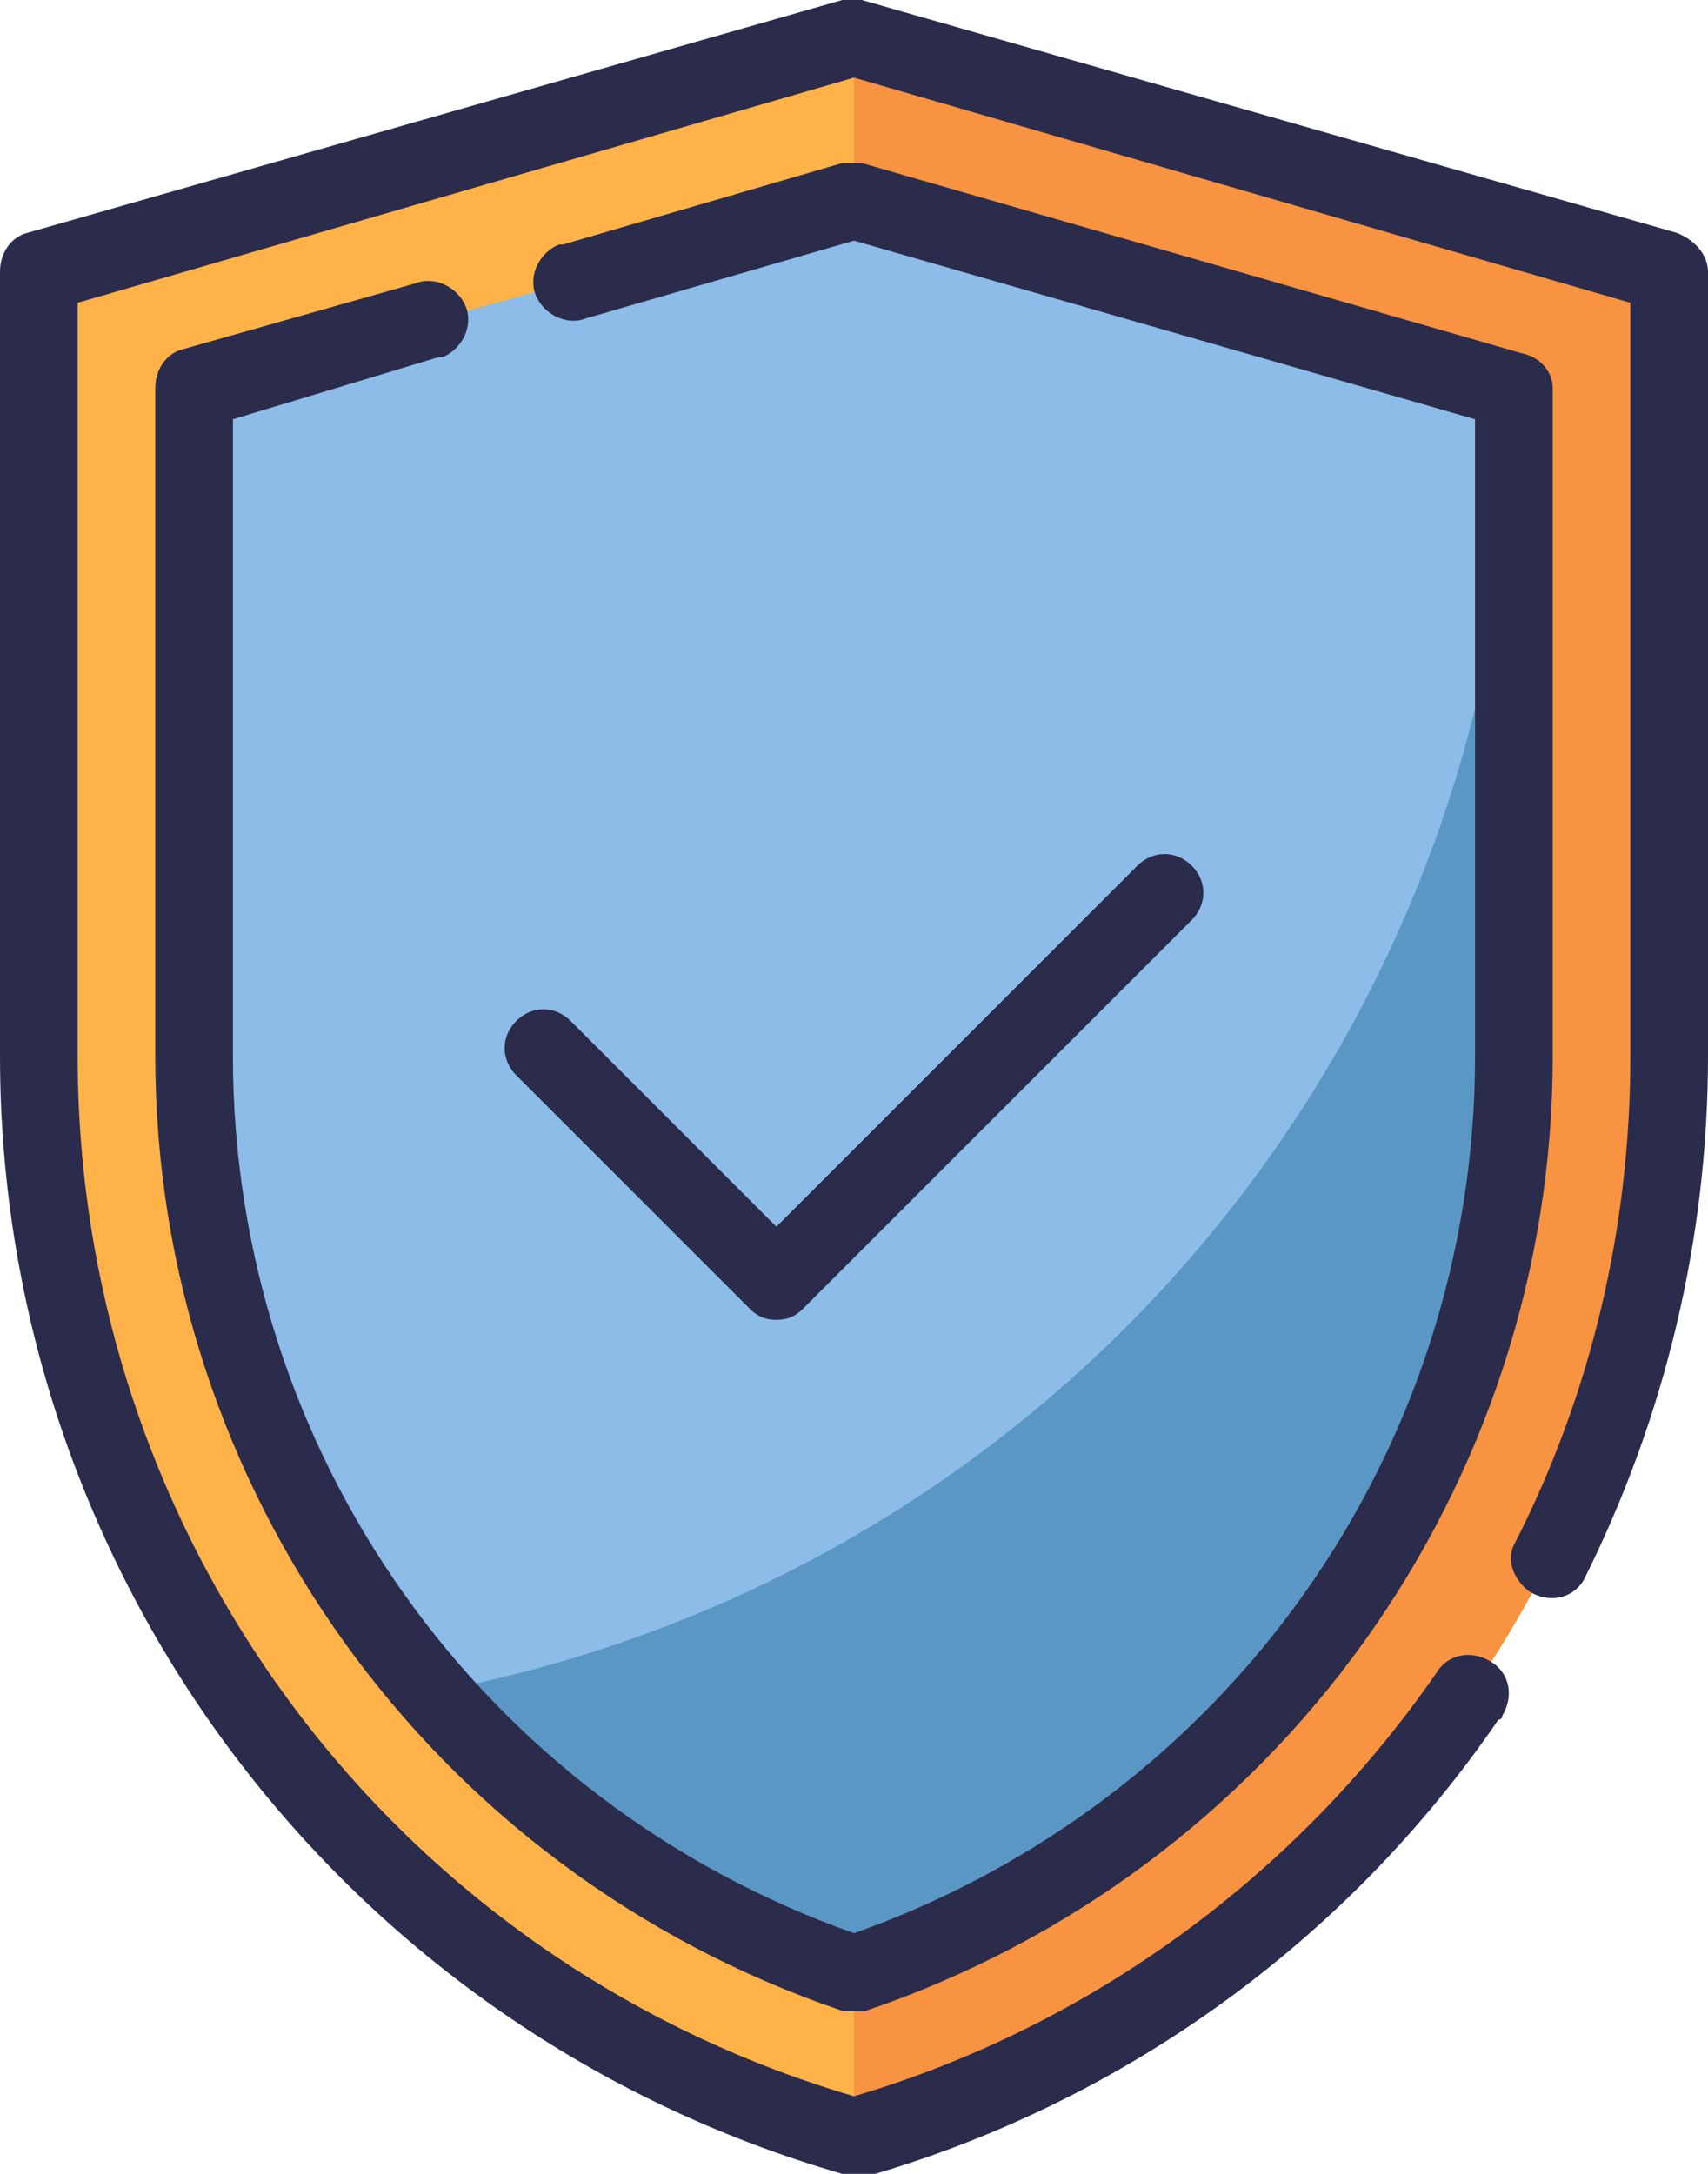
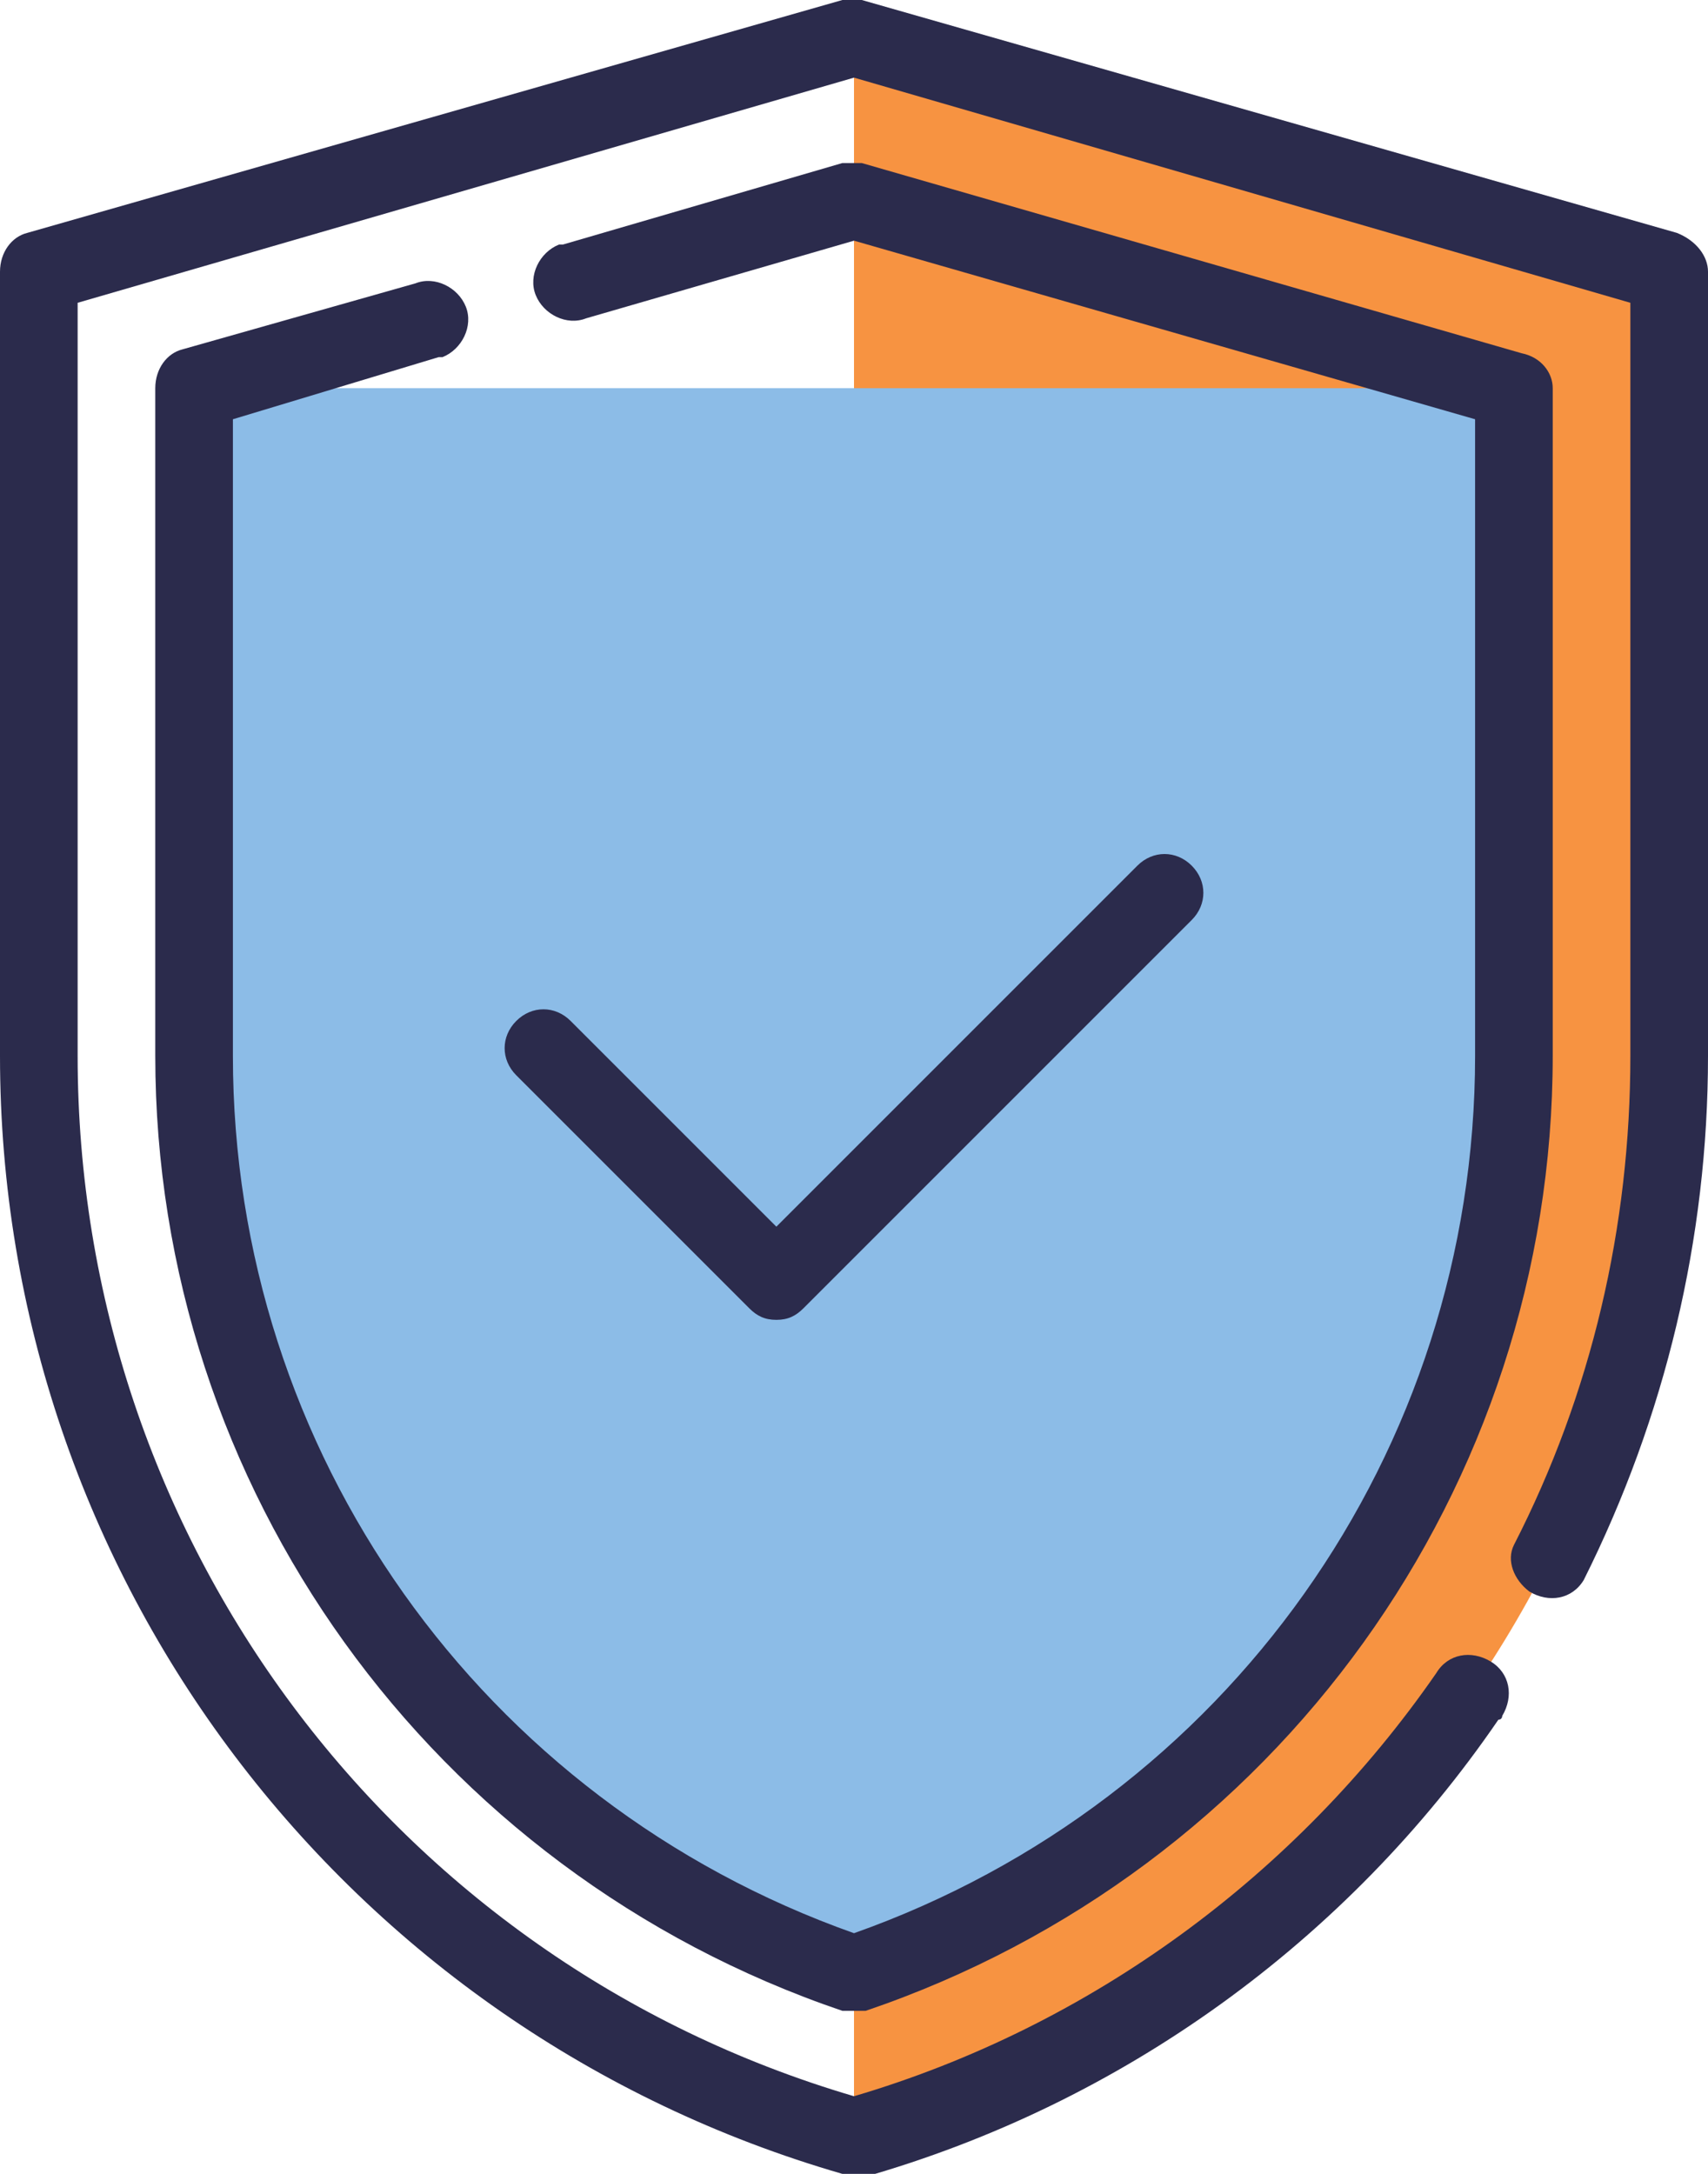
<svg xmlns="http://www.w3.org/2000/svg" version="1.1" id="Capa_1" x="0px" y="0px" viewBox="0 0 44 56" style="enable-background:new 0 0 44 56;" xml:space="preserve">
  <style type="text/css">
	.st0{fill:#FFB248;}
	.st1{fill:#F79341;}
	.st2{fill:#8CBCE7;}
	.st3{fill:#5B97C4;}
	.st4{fill:#2B2B4C;}
</style>
  <g id="Shield">
-     <path class="st0" d="M22,55L22,55C9.6,51.5,1,40.1,1,27.2V7l21-6l21,6v20.2C43,40.1,34.4,51.5,22,55z" />
    <path class="st1" d="M22,1l21,6v20.2c0,12.9-8.6,24.3-21,27.8l0,0V1z" />
-     <path class="st2" d="M39,10v17.2c0,10.7-6.9,20.2-17,23.7C11.9,47.4,5,37.9,5,27.2V10l17-4.8L39,10z" />
-     <path class="st3" d="M39,10v17.2c0,10.7-6.9,20.2-17,23.7c-4.2-1.4-8-4-10.9-7.3C27.3,40.6,39,26.5,39,10z" />
+     <path class="st2" d="M39,10v17.2c0,10.7-6.9,20.2-17,23.7C11.9,47.4,5,37.9,5,27.2V10L39,10z" />
    <path class="st4" d="M20,34c-0.3,0-0.5-0.1-0.7-0.3l-6-6c-0.4-0.4-0.4-1,0-1.4s1-0.4,1.4,0l5.3,5.3l9.3-9.3c0.4-0.4,1-0.4,1.4,0   c0.4,0.4,0.4,1,0,1.4l-10,10C20.5,33.9,20.3,34,20,34z" />
    <path class="st4" d="M22,56c-0.1,0-0.2,0-0.3,0C8.9,52.3,0,40.6,0,27.2V7c0-0.5,0.3-0.9,0.7-1l21-6c0.2,0,0.4,0,0.5,0l21,6   C43.7,6.2,44,6.6,44,7v20.2c0,4.7-1.1,9.3-3.2,13.5c-0.3,0.5-0.9,0.6-1.4,0.3c-0.4-0.3-0.6-0.8-0.4-1.2c2-3.9,3-8.2,3-12.6V7.8   L22,2L2,7.8v19.4C2,39.6,10.1,50.5,22,54c6.1-1.8,11.4-5.7,15-10.9c0.3-0.5,0.9-0.6,1.4-0.3c0.5,0.3,0.6,0.9,0.3,1.4   c0,0,0,0.1-0.1,0.1c-3.9,5.7-9.7,9.9-16.4,11.8C22.2,56.1,22.1,56.1,22,56z" />
    <path class="st4" d="M22,51.8c-0.1,0-0.2,0-0.3,0C11.1,48.2,4,38.3,4,27.2V10c0-0.5,0.3-0.9,0.7-1l6-1.7c0.5-0.2,1.1,0.1,1.3,0.6   c0.2,0.5-0.1,1.1-0.6,1.3c0,0-0.1,0-0.1,0L6,10.8v16.4c0,10.2,6.4,19.2,16,22.6c9.6-3.4,16-12.4,16-22.6V10.8L22,6.2l-6.9,2   c-0.5,0.2-1.1-0.1-1.3-0.6c-0.2-0.5,0.1-1.1,0.6-1.3c0,0,0.1,0,0.1,0l7.2-2.1c0.2,0,0.4,0,0.5,0l17,4.9C39.7,9.2,40,9.6,40,10v17.2   c0,11.1-7.1,21-17.7,24.6C22.2,51.8,22.1,51.8,22,51.8z" />
  </g>
</svg>